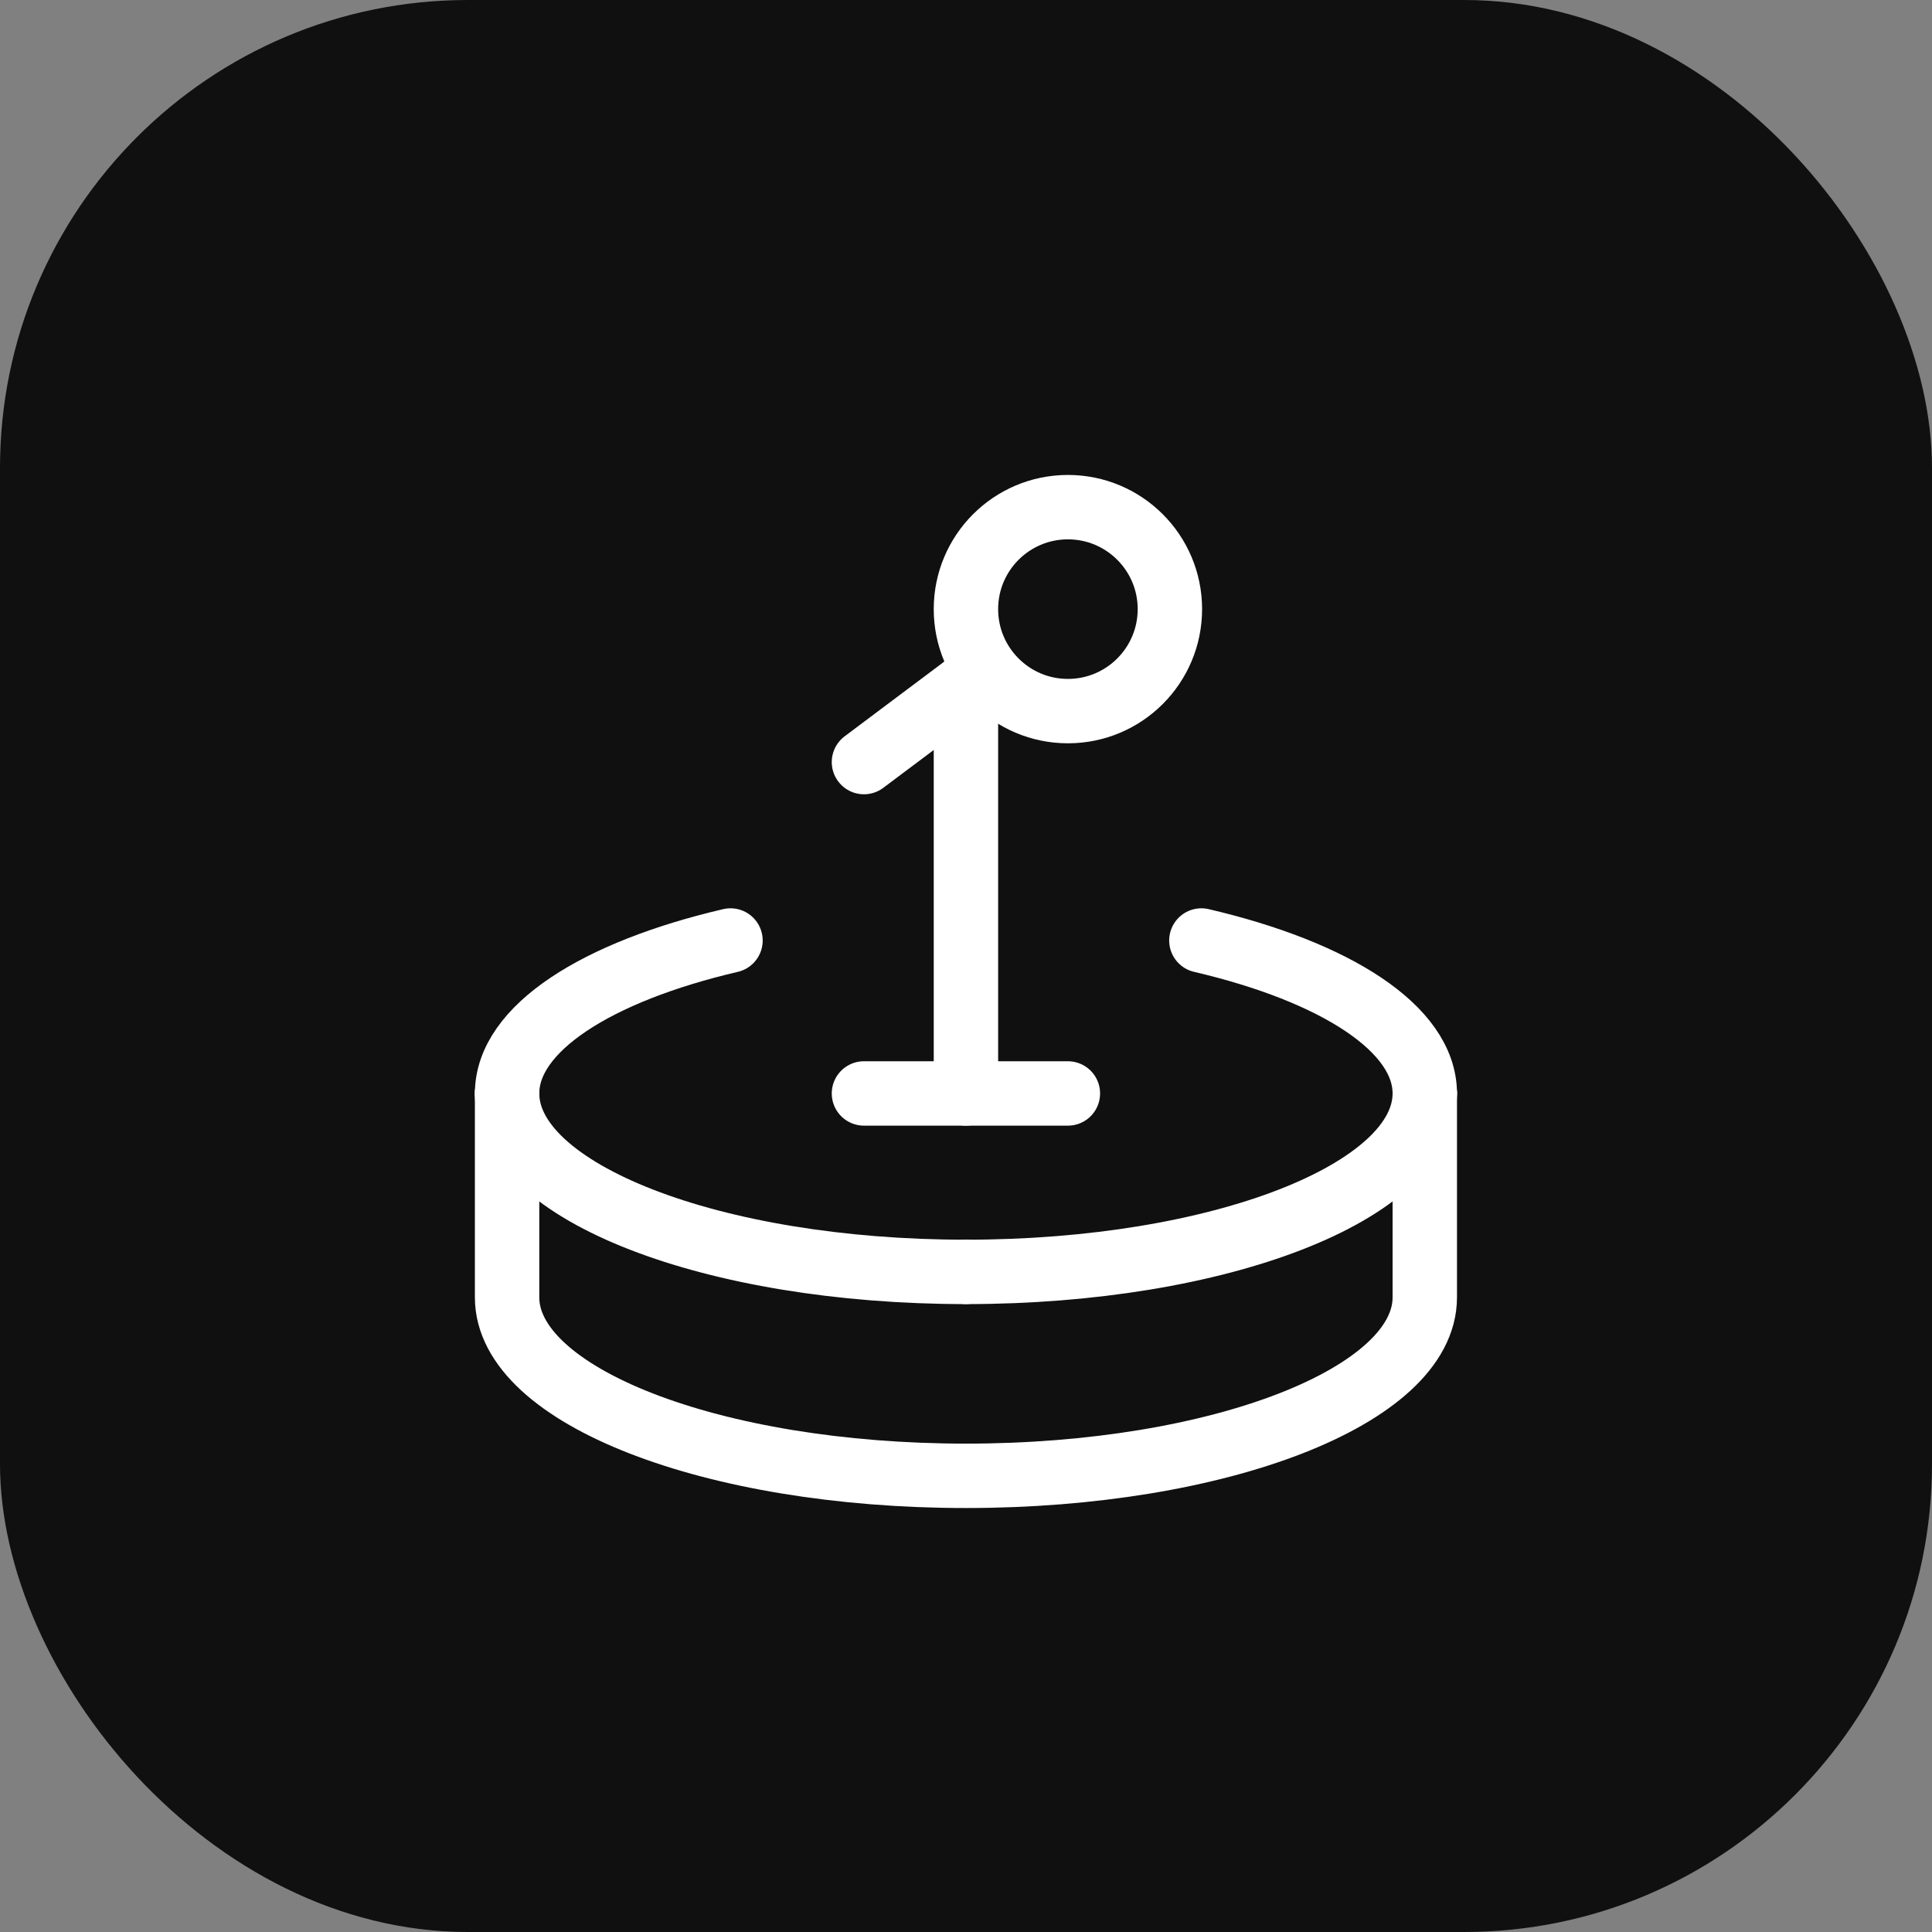
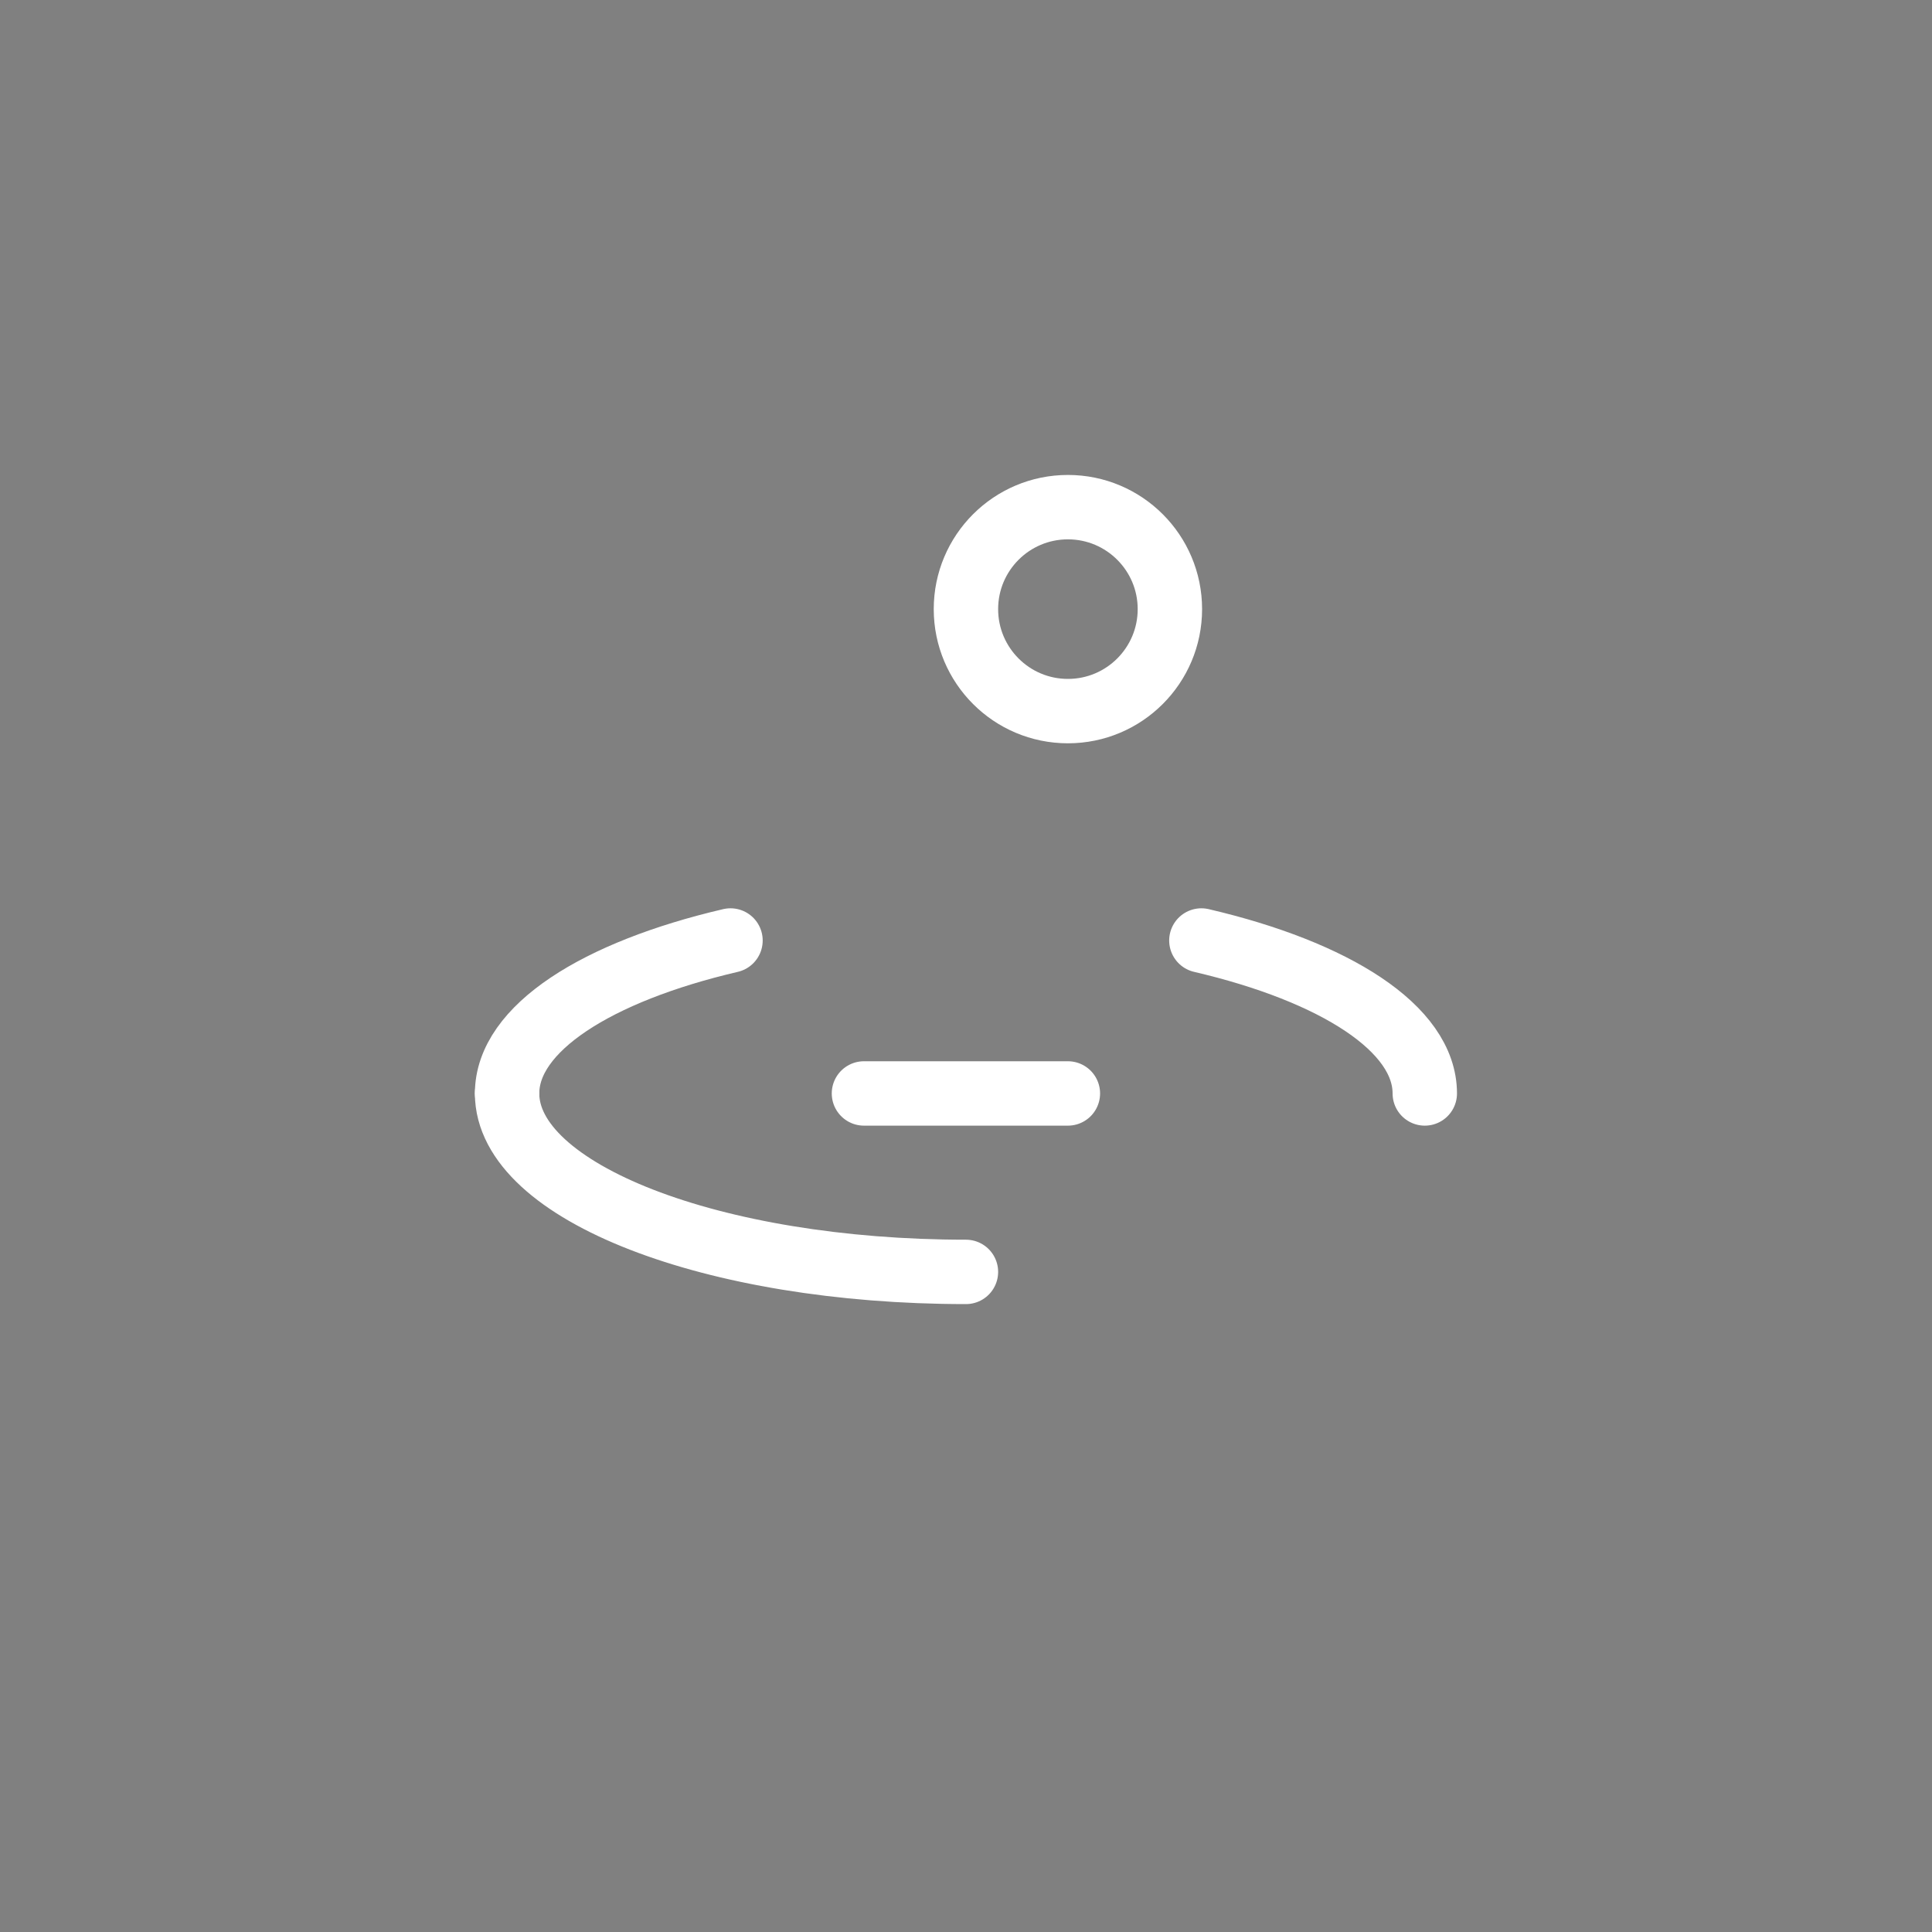
<svg xmlns="http://www.w3.org/2000/svg" width="60" height="60" viewBox="0 0 60 60" fill="none">
  <rect x="0" y="0" width="60" height="60" fill="#808080" stroke="none" />
-   <rect width="60" height="60" rx="14.53" fill="#101010" />
-   <path d="M26.831 23.667L29.998 21.292" stroke="white" stroke-width="2" stroke-linecap="round" stroke-linejoin="round" />
  <ellipse cx="33.165" cy="18.917" rx="3.167" ry="3.167" stroke="white" stroke-width="2" stroke-linecap="round" stroke-linejoin="round" />
-   <path d="M29.998 33.958V21.292" stroke="white" stroke-width="2" stroke-linecap="round" stroke-linejoin="round" />
  <path d="M26.831 33.958H33.164" stroke="white" stroke-width="2" stroke-linecap="round" stroke-linejoin="round" />
-   <path d="M44.248 33.958V40.292C44.248 43.352 37.868 45.833 29.998 45.833C22.128 45.833 15.748 43.352 15.748 40.292V33.958" stroke="white" stroke-width="2" stroke-linecap="round" stroke-linejoin="round" />
-   <path d="M29.998 39.5C37.868 39.5 44.248 37.019 44.248 33.958" stroke="white" stroke-width="2" stroke-linecap="round" stroke-linejoin="round" />
  <path d="M15.748 33.958C15.748 37.019 22.128 39.5 29.998 39.5" stroke="white" stroke-width="2" stroke-linecap="round" stroke-linejoin="round" />
  <path d="M22.686 29.208C18.535 30.177 15.748 31.939 15.748 33.958" stroke="white" stroke-width="2" stroke-linecap="round" stroke-linejoin="round" />
  <path d="M44.248 33.958C44.248 31.939 41.461 30.177 37.31 29.208" stroke="white" stroke-width="2" stroke-linecap="round" stroke-linejoin="round" />
</svg>